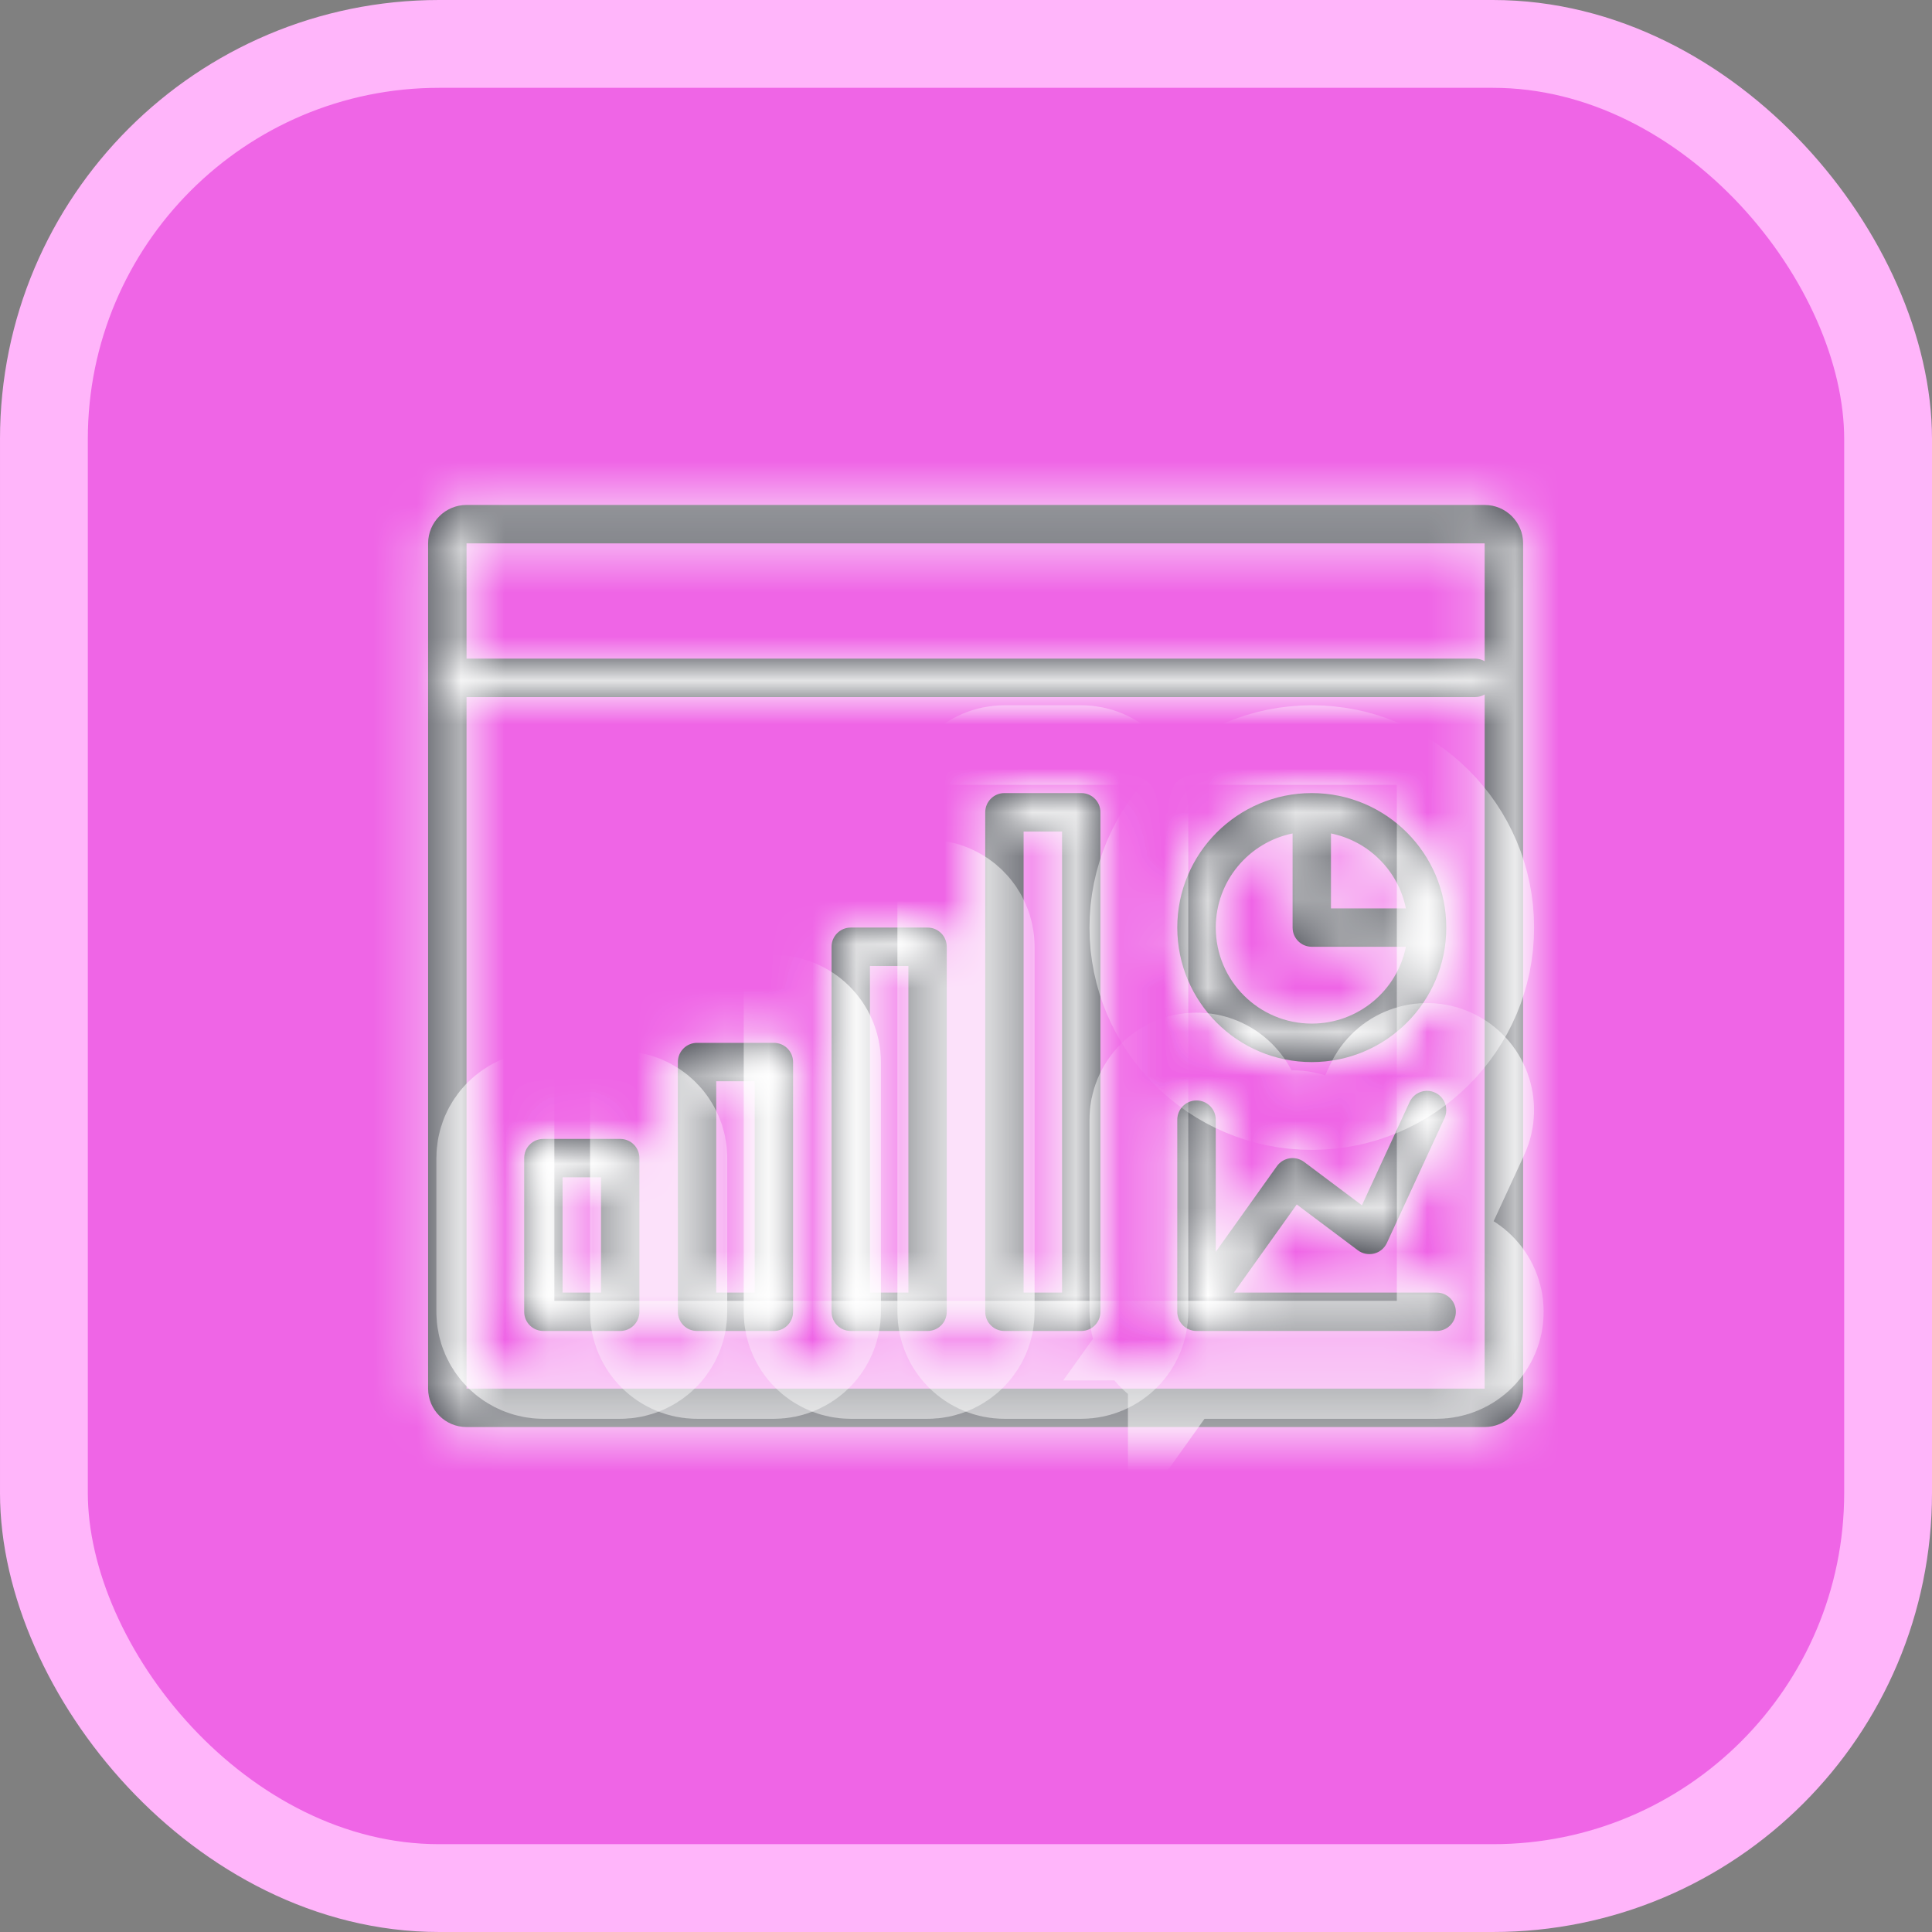
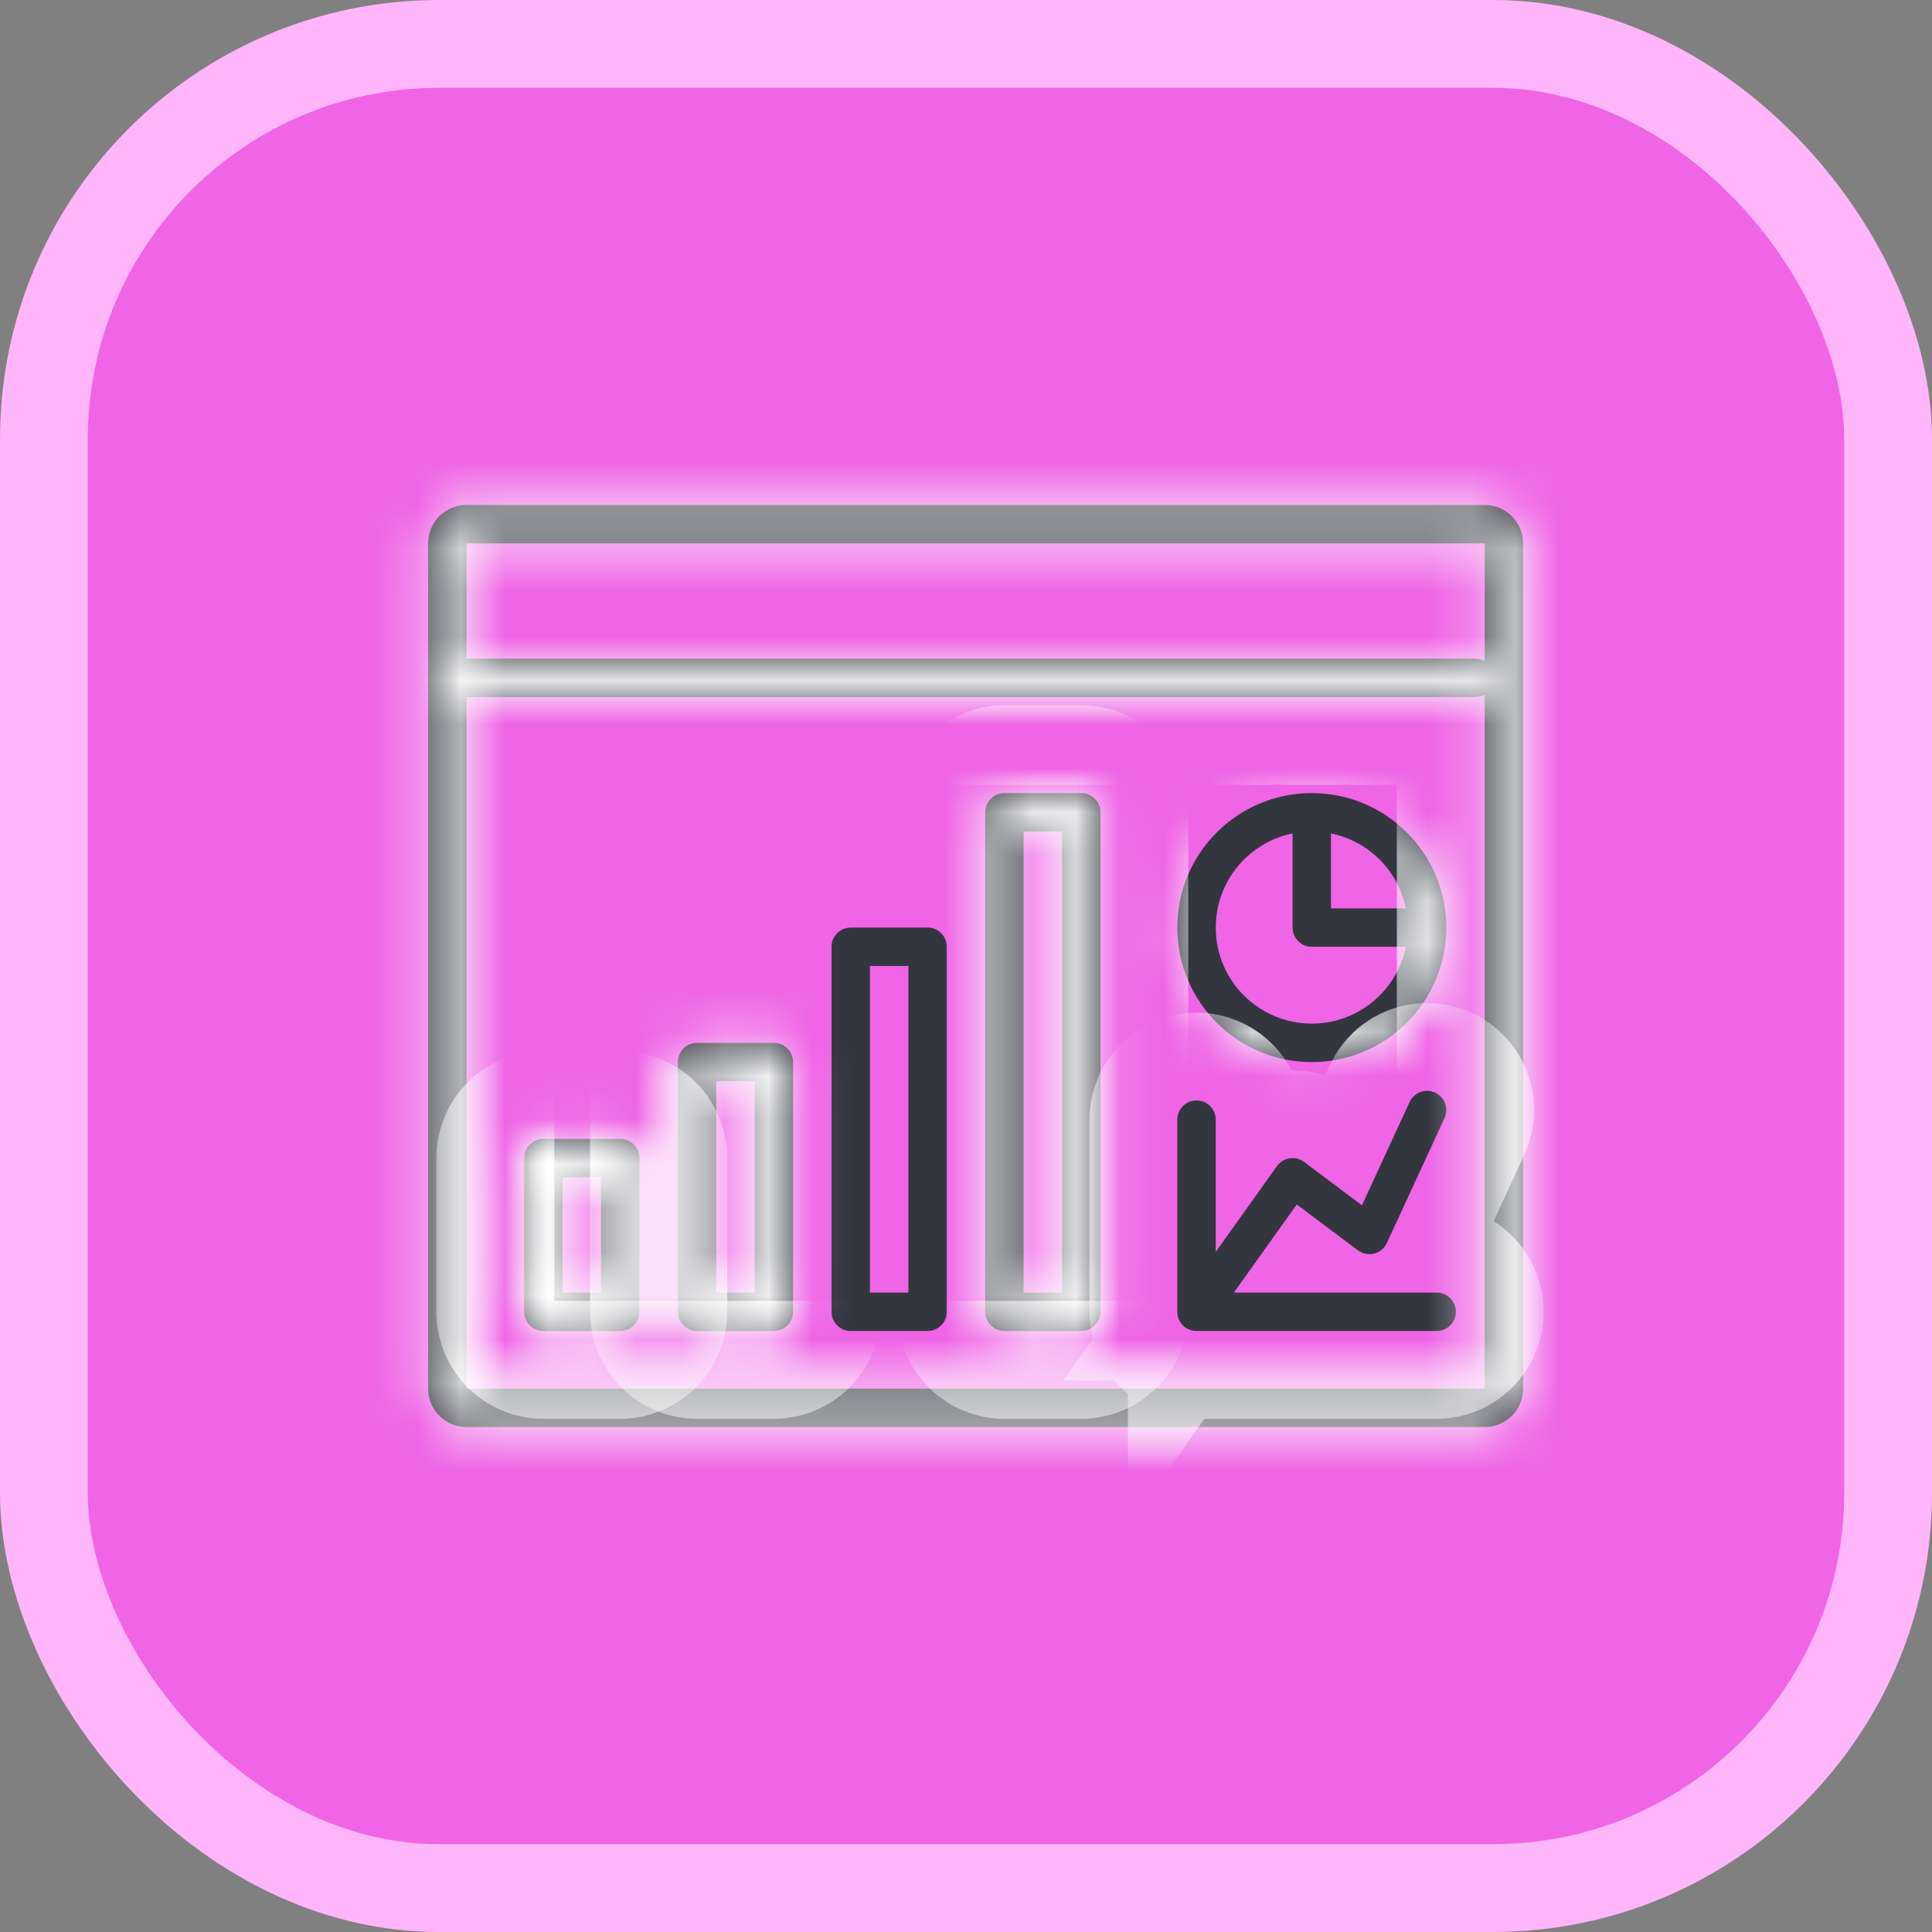
<svg xmlns="http://www.w3.org/2000/svg" width="44" height="44" viewBox="0 0 44 44" fill="none">
  <rect x="0" y="0" width="44" height="44" fill="#808080" stroke="none" />
  <rect x="1" y="1" width="42" height="42" rx="9" fill="#EF65E6" stroke="#FFB5FA" stroke-width="2" />
  <mask id="path-2-inside-1_2117_1003" fill="white">
    <path fill-rule="evenodd" clip-rule="evenodd" d="M12.375 25.938C12.133 25.938 11.938 26.133 11.938 26.375V29.875C11.938 30.117 12.133 30.312 12.375 30.312H14.125C14.367 30.312 14.562 30.117 14.562 29.875V26.375C14.562 26.133 14.367 25.938 14.125 25.938H12.375ZM12.812 29.438V26.812H13.688V29.438H12.812Z" />
    <path fill-rule="evenodd" clip-rule="evenodd" d="M15.438 24.188C15.438 23.946 15.633 23.75 15.875 23.75H17.625C17.867 23.75 18.062 23.946 18.062 24.188V29.875C18.062 30.117 17.867 30.312 17.625 30.312H15.875C15.633 30.312 15.438 30.117 15.438 29.875V24.188ZM16.312 24.625V29.438H17.188V24.625H16.312Z" />
-     <path fill-rule="evenodd" clip-rule="evenodd" d="M19.375 21.125C19.133 21.125 18.938 21.321 18.938 21.562V29.875C18.938 30.117 19.133 30.312 19.375 30.312H21.125C21.367 30.312 21.562 30.117 21.562 29.875V21.562C21.562 21.321 21.367 21.125 21.125 21.125H19.375ZM19.812 29.438V22H20.688V29.438H19.812Z" />
    <path fill-rule="evenodd" clip-rule="evenodd" d="M22.438 18.5C22.438 18.258 22.633 18.062 22.875 18.062H24.625C24.867 18.062 25.062 18.258 25.062 18.5V29.875C25.062 30.117 24.867 30.312 24.625 30.312H22.875C22.633 30.312 22.438 30.117 22.438 29.875V18.5ZM23.312 29.438H24.188V18.938H23.312V29.438Z" />
    <path fill-rule="evenodd" clip-rule="evenodd" d="M29.875 18.062C28.184 18.062 26.812 19.434 26.812 21.125C26.812 22.816 28.184 24.188 29.875 24.188C31.566 24.188 32.938 22.816 32.938 21.125C32.938 19.434 31.566 18.062 29.875 18.062ZM27.688 21.125C27.688 20.067 28.439 19.184 29.438 18.981V21.125C29.438 21.367 29.633 21.562 29.875 21.562H32.019C31.816 22.561 30.933 23.312 29.875 23.312C28.667 23.312 27.688 22.333 27.688 21.125ZM30.312 20.688V18.981C31.17 19.155 31.845 19.83 32.019 20.688H30.312Z" />
-     <path d="M32.683 24.884C32.903 24.985 32.998 25.245 32.897 25.465L31.585 28.308C31.529 28.428 31.423 28.517 31.295 28.549C31.167 28.581 31.031 28.554 30.925 28.475L29.533 27.431L28.1 29.438H32.719C32.96 29.438 33.156 29.633 33.156 29.875C33.156 30.117 32.96 30.312 32.719 30.312H27.25C27.008 30.312 26.812 30.117 26.812 29.875V25.5C26.812 25.258 27.008 25.062 27.25 25.062C27.492 25.062 27.688 25.258 27.688 25.5V28.51L29.081 26.558C29.15 26.462 29.254 26.398 29.371 26.38C29.487 26.362 29.606 26.392 29.7 26.462L31.017 27.45L32.103 25.098C32.204 24.878 32.464 24.783 32.683 24.884Z" />
    <path fill-rule="evenodd" clip-rule="evenodd" d="M9.75 31.625V12.375C9.75 11.892 10.142 11.5 10.625 11.5H33.812C34.296 11.5 34.688 11.892 34.688 12.375V31.625C34.688 32.108 34.296 32.5 33.812 32.5H10.625C10.142 32.5 9.75 32.108 9.75 31.625ZM33.812 12.375H10.625L10.625 15H33.594C33.673 15 33.748 15.021 33.812 15.059V12.375ZM33.594 15.875H10.625L10.625 31.625H33.812V15.816C33.748 15.854 33.673 15.875 33.594 15.875Z" />
  </mask>
  <path fill-rule="evenodd" clip-rule="evenodd" d="M12.375 25.938C12.133 25.938 11.938 26.133 11.938 26.375V29.875C11.938 30.117 12.133 30.312 12.375 30.312H14.125C14.367 30.312 14.562 30.117 14.562 29.875V26.375C14.562 26.133 14.367 25.938 14.125 25.938H12.375ZM12.812 29.438V26.812H13.688V29.438H12.812Z" fill="#33363F" />
  <path fill-rule="evenodd" clip-rule="evenodd" d="M15.438 24.188C15.438 23.946 15.633 23.75 15.875 23.75H17.625C17.867 23.75 18.062 23.946 18.062 24.188V29.875C18.062 30.117 17.867 30.312 17.625 30.312H15.875C15.633 30.312 15.438 30.117 15.438 29.875V24.188ZM16.312 24.625V29.438H17.188V24.625H16.312Z" fill="#33363F" />
  <path fill-rule="evenodd" clip-rule="evenodd" d="M19.375 21.125C19.133 21.125 18.938 21.321 18.938 21.562V29.875C18.938 30.117 19.133 30.312 19.375 30.312H21.125C21.367 30.312 21.562 30.117 21.562 29.875V21.562C21.562 21.321 21.367 21.125 21.125 21.125H19.375ZM19.812 29.438V22H20.688V29.438H19.812Z" fill="#33363F" />
  <path fill-rule="evenodd" clip-rule="evenodd" d="M22.438 18.5C22.438 18.258 22.633 18.062 22.875 18.062H24.625C24.867 18.062 25.062 18.258 25.062 18.5V29.875C25.062 30.117 24.867 30.312 24.625 30.312H22.875C22.633 30.312 22.438 30.117 22.438 29.875V18.5ZM23.312 29.438H24.188V18.938H23.312V29.438Z" fill="#33363F" />
  <path fill-rule="evenodd" clip-rule="evenodd" d="M29.875 18.062C28.184 18.062 26.812 19.434 26.812 21.125C26.812 22.816 28.184 24.188 29.875 24.188C31.566 24.188 32.938 22.816 32.938 21.125C32.938 19.434 31.566 18.062 29.875 18.062ZM27.688 21.125C27.688 20.067 28.439 19.184 29.438 18.981V21.125C29.438 21.367 29.633 21.562 29.875 21.562H32.019C31.816 22.561 30.933 23.312 29.875 23.312C28.667 23.312 27.688 22.333 27.688 21.125ZM30.312 20.688V18.981C31.17 19.155 31.845 19.83 32.019 20.688H30.312Z" fill="#33363F" />
  <path d="M32.683 24.884C32.903 24.985 32.998 25.245 32.897 25.465L31.585 28.308C31.529 28.428 31.423 28.517 31.295 28.549C31.167 28.581 31.031 28.554 30.925 28.475L29.533 27.431L28.1 29.438H32.719C32.96 29.438 33.156 29.633 33.156 29.875C33.156 30.117 32.96 30.312 32.719 30.312H27.25C27.008 30.312 26.812 30.117 26.812 29.875V25.5C26.812 25.258 27.008 25.062 27.25 25.062C27.492 25.062 27.688 25.258 27.688 25.5V28.51L29.081 26.558C29.15 26.462 29.254 26.398 29.371 26.38C29.487 26.362 29.606 26.392 29.7 26.462L31.017 27.45L32.103 25.098C32.204 24.878 32.464 24.783 32.683 24.884Z" fill="#33363F" />
  <path fill-rule="evenodd" clip-rule="evenodd" d="M9.75 31.625V12.375C9.75 11.892 10.142 11.5 10.625 11.5H33.812C34.296 11.5 34.688 11.892 34.688 12.375V31.625C34.688 32.108 34.296 32.5 33.812 32.5H10.625C10.142 32.5 9.75 32.108 9.75 31.625ZM33.812 12.375H10.625L10.625 15H33.594C33.673 15 33.748 15.021 33.812 15.059V12.375ZM33.594 15.875H10.625L10.625 31.625H33.812V15.816C33.748 15.854 33.673 15.875 33.594 15.875Z" fill="#33363F" />
  <path fill-rule="evenodd" clip-rule="evenodd" d="M12.375 25.938C12.133 25.938 11.938 26.133 11.938 26.375V29.875C11.938 30.117 12.133 30.312 12.375 30.312H14.125C14.367 30.312 14.562 30.117 14.562 29.875V26.375C14.562 26.133 14.367 25.938 14.125 25.938H12.375ZM12.812 29.438V26.812H13.688V29.438H12.812Z" stroke="white" stroke-width="4" stroke-linecap="round" mask="url(#path-2-inside-1_2117_1003)" />
  <path fill-rule="evenodd" clip-rule="evenodd" d="M15.438 24.188C15.438 23.946 15.633 23.75 15.875 23.75H17.625C17.867 23.75 18.062 23.946 18.062 24.188V29.875C18.062 30.117 17.867 30.312 17.625 30.312H15.875C15.633 30.312 15.438 30.117 15.438 29.875V24.188ZM16.312 24.625V29.438H17.188V24.625H16.312Z" stroke="white" stroke-width="4" stroke-linecap="round" mask="url(#path-2-inside-1_2117_1003)" />
-   <path fill-rule="evenodd" clip-rule="evenodd" d="M19.375 21.125C19.133 21.125 18.938 21.321 18.938 21.562V29.875C18.938 30.117 19.133 30.312 19.375 30.312H21.125C21.367 30.312 21.562 30.117 21.562 29.875V21.562C21.562 21.321 21.367 21.125 21.125 21.125H19.375ZM19.812 29.438V22H20.688V29.438H19.812Z" stroke="white" stroke-width="4" stroke-linecap="round" mask="url(#path-2-inside-1_2117_1003)" />
  <path fill-rule="evenodd" clip-rule="evenodd" d="M22.438 18.5C22.438 18.258 22.633 18.062 22.875 18.062H24.625C24.867 18.062 25.062 18.258 25.062 18.5V29.875C25.062 30.117 24.867 30.312 24.625 30.312H22.875C22.633 30.312 22.438 30.117 22.438 29.875V18.5ZM23.312 29.438H24.188V18.938H23.312V29.438Z" stroke="white" stroke-width="4" stroke-linecap="round" mask="url(#path-2-inside-1_2117_1003)" />
-   <path fill-rule="evenodd" clip-rule="evenodd" d="M29.875 18.062C28.184 18.062 26.812 19.434 26.812 21.125C26.812 22.816 28.184 24.188 29.875 24.188C31.566 24.188 32.938 22.816 32.938 21.125C32.938 19.434 31.566 18.062 29.875 18.062ZM27.688 21.125C27.688 20.067 28.439 19.184 29.438 18.981V21.125C29.438 21.367 29.633 21.562 29.875 21.562H32.019C31.816 22.561 30.933 23.312 29.875 23.312C28.667 23.312 27.688 22.333 27.688 21.125ZM30.312 20.688V18.981C31.17 19.155 31.845 19.83 32.019 20.688H30.312Z" stroke="white" stroke-width="4" stroke-linecap="round" mask="url(#path-2-inside-1_2117_1003)" />
  <path d="M32.683 24.884C32.903 24.985 32.998 25.245 32.897 25.465L31.585 28.308C31.529 28.428 31.423 28.517 31.295 28.549C31.167 28.581 31.031 28.554 30.925 28.475L29.533 27.431L28.1 29.438H32.719C32.96 29.438 33.156 29.633 33.156 29.875C33.156 30.117 32.96 30.312 32.719 30.312H27.25C27.008 30.312 26.812 30.117 26.812 29.875V25.5C26.812 25.258 27.008 25.062 27.25 25.062C27.492 25.062 27.688 25.258 27.688 25.5V28.51L29.081 26.558C29.15 26.462 29.254 26.398 29.371 26.38C29.487 26.362 29.606 26.392 29.7 26.462L31.017 27.45L32.103 25.098C32.204 24.878 32.464 24.783 32.683 24.884Z" stroke="white" stroke-width="4" stroke-linecap="round" mask="url(#path-2-inside-1_2117_1003)" />
  <path fill-rule="evenodd" clip-rule="evenodd" d="M9.75 31.625V12.375C9.75 11.892 10.142 11.5 10.625 11.5H33.812C34.296 11.5 34.688 11.892 34.688 12.375V31.625C34.688 32.108 34.296 32.5 33.812 32.5H10.625C10.142 32.5 9.75 32.108 9.75 31.625ZM33.812 12.375H10.625L10.625 15H33.594C33.673 15 33.748 15.021 33.812 15.059V12.375ZM33.594 15.875H10.625L10.625 31.625H33.812V15.816C33.748 15.854 33.673 15.875 33.594 15.875Z" stroke="white" stroke-width="4" stroke-linecap="round" mask="url(#path-2-inside-1_2117_1003)" />
</svg>